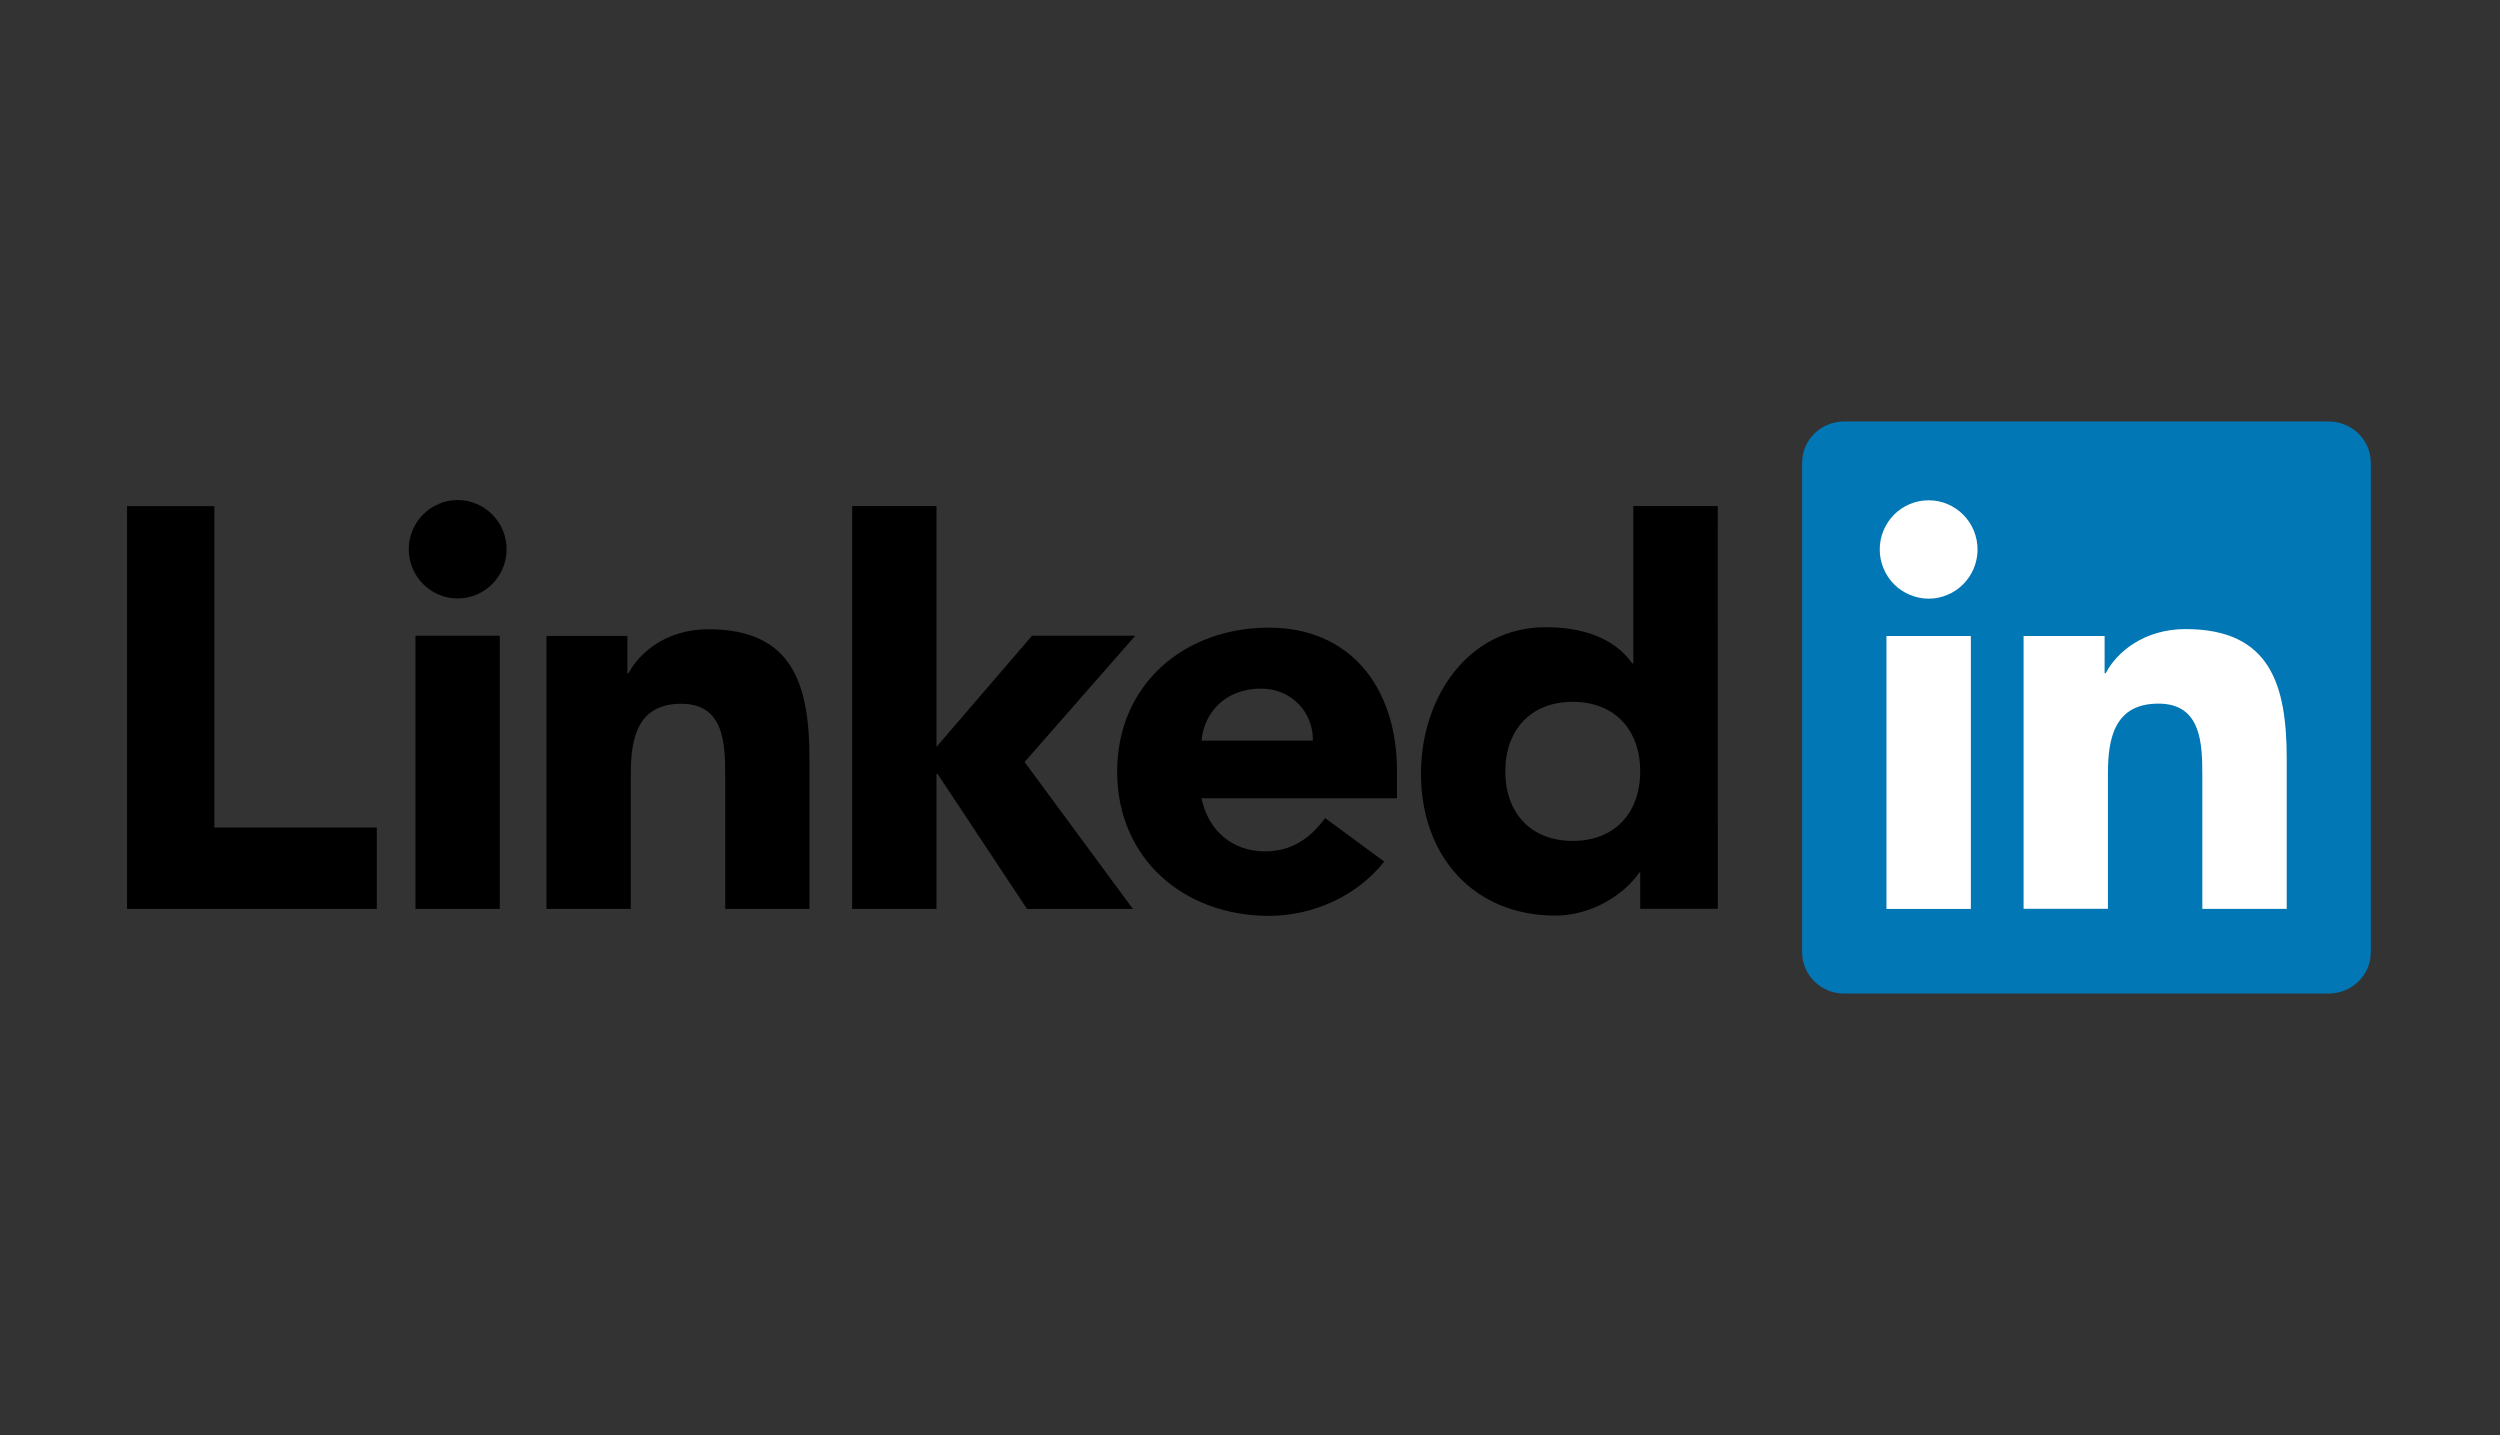
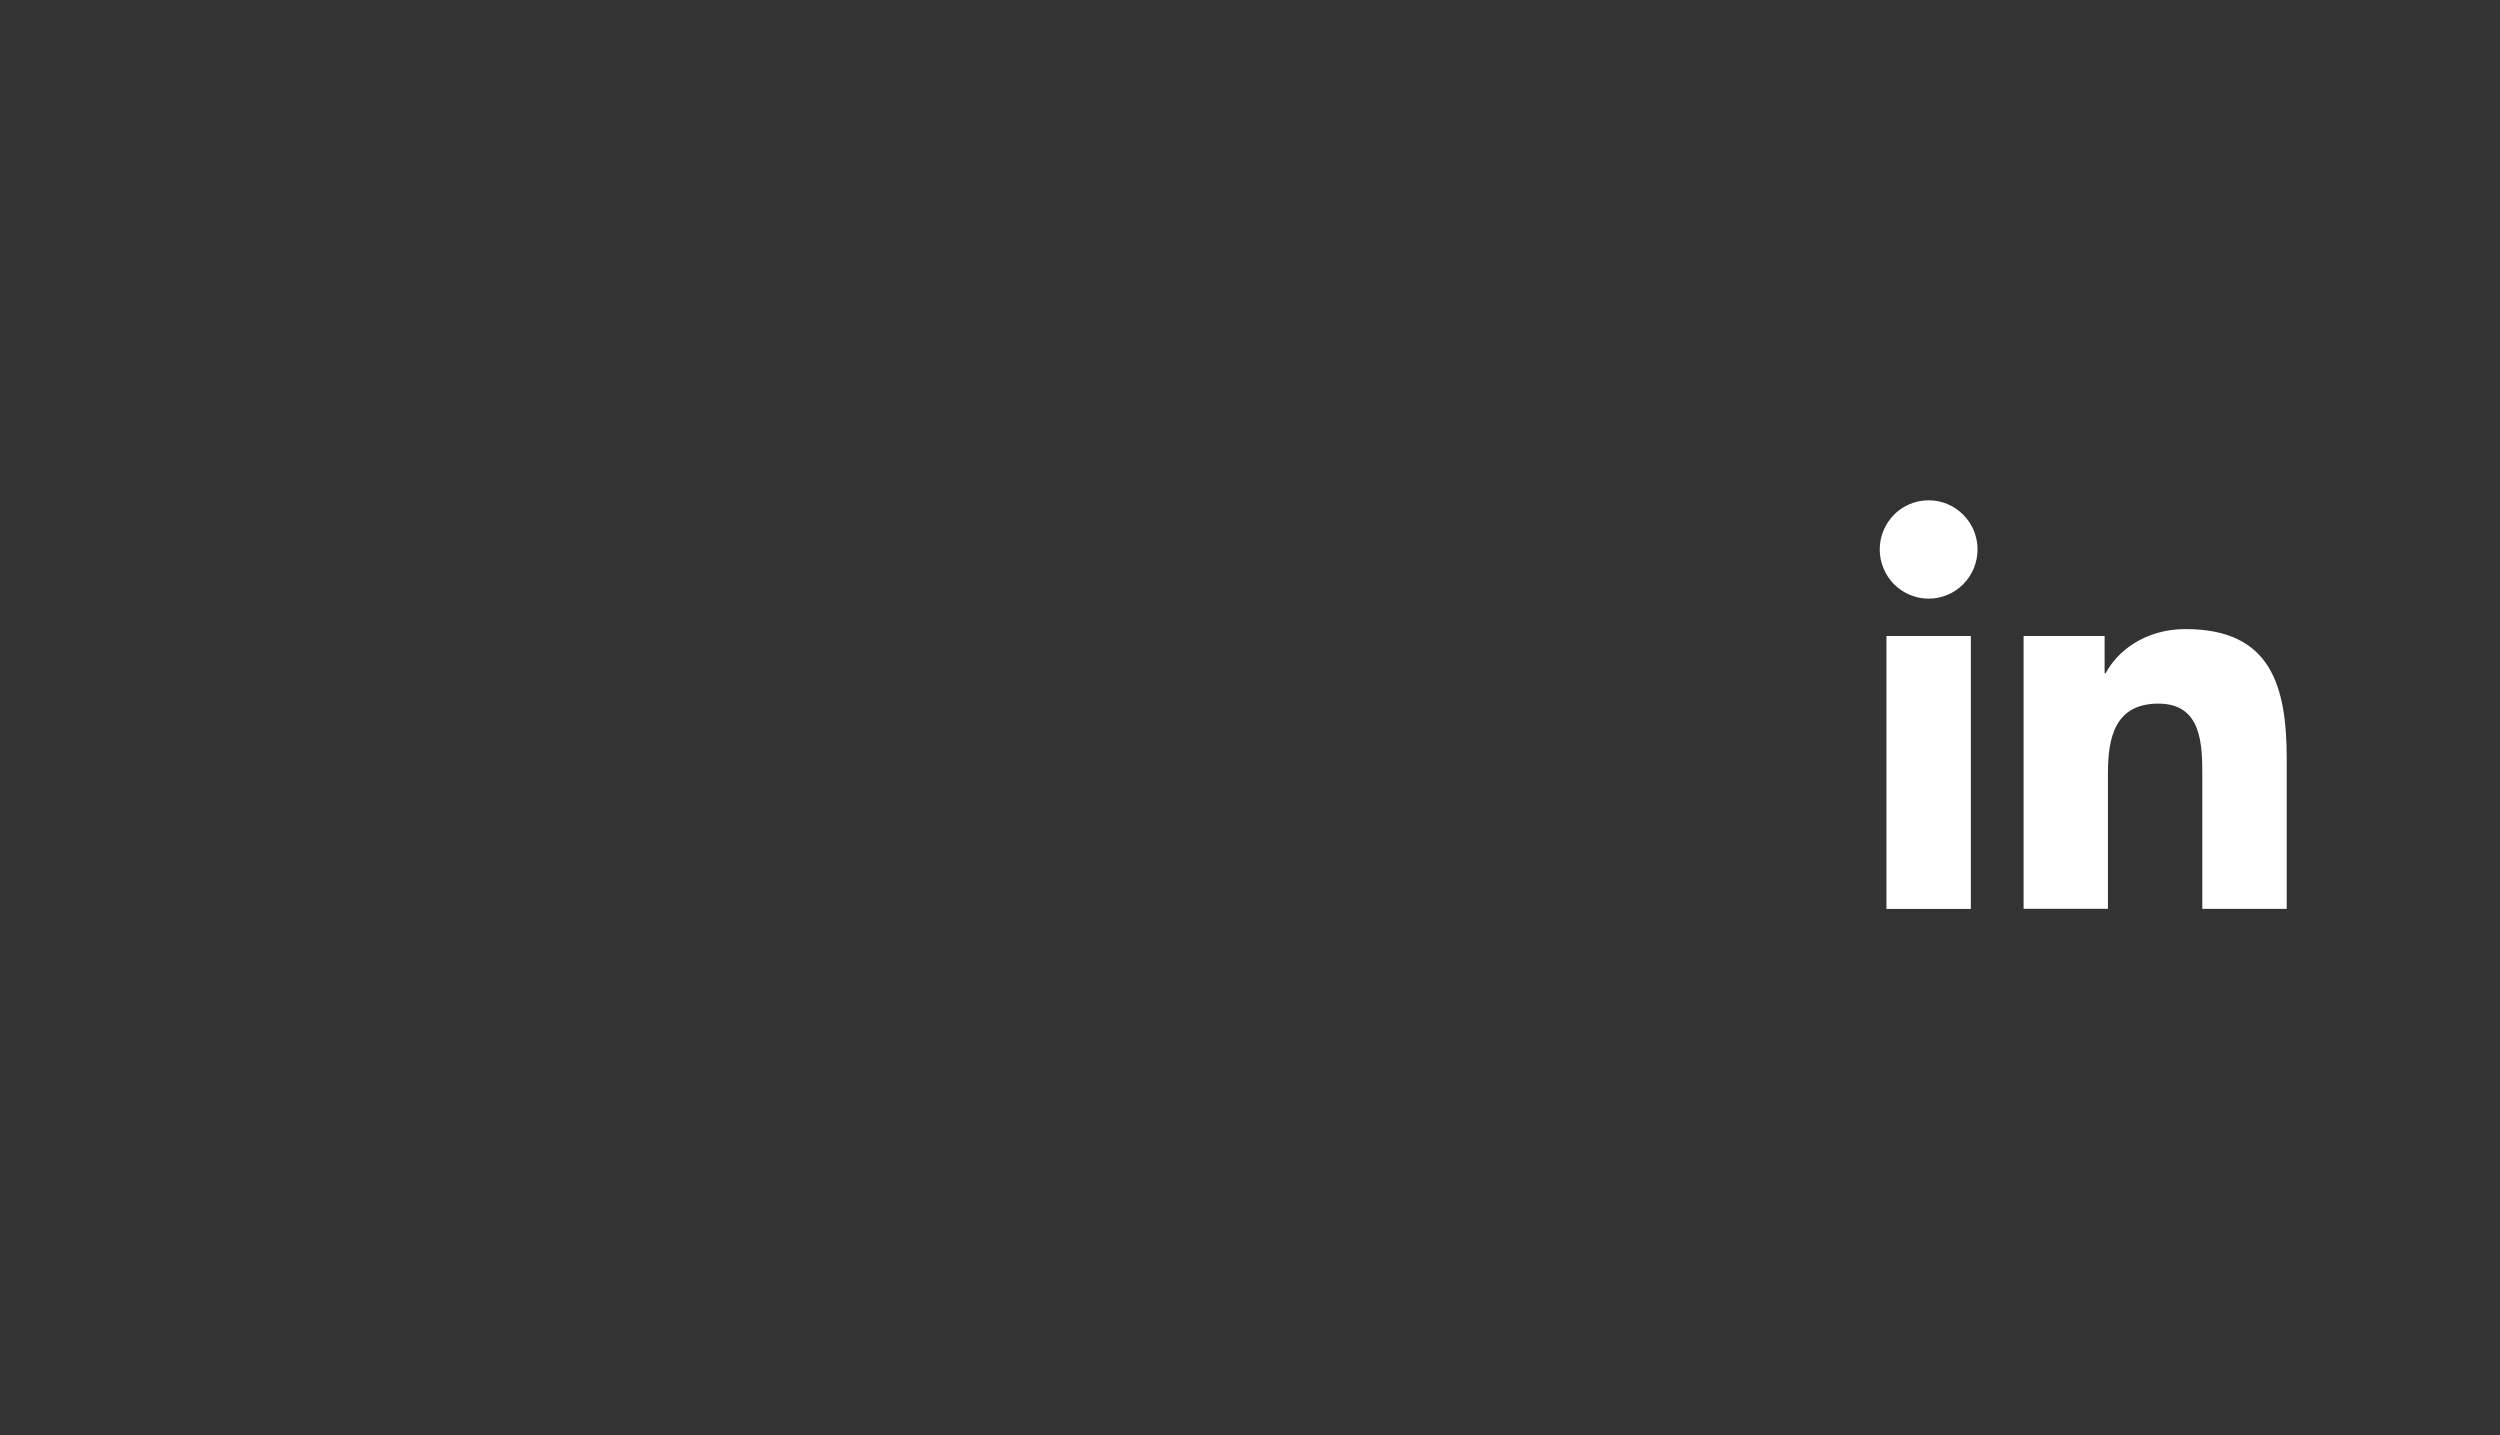
<svg xmlns="http://www.w3.org/2000/svg" width="500" viewBox="0 0 375 215.25" height="287" preserveAspectRatio="xMidYMid meet">
  <rect x="0" y="0" width="375" height="215.25" fill="#333333" stroke="none" />
  <defs>
    <clipPath id="06d76ed011">
-       <path d="M 19.059 75 L 257.84 75 L 257.84 138 L 19.059 138 Z M 19.059 75 " clip-rule="nonzero" />
-     </clipPath>
+       </clipPath>
    <clipPath id="af3389c830">
-       <path d="M 270.246 63.051 L 355.547 63.051 L 355.547 149.215 L 270.246 149.215 Z M 270.246 63.051 " clip-rule="nonzero" />
-     </clipPath>
+       </clipPath>
  </defs>
  <g clip-path="url(#06d76ed011)">
    <path fill="#000000" d="M 56.52 124.129 L 56.52 136.344 L 19 136.344 L 19 75.922 L 32.156 75.922 L 32.156 124.129 Z M 62.32 95.359 L 74.969 95.359 L 74.969 136.344 L 62.32 136.344 Z M 68.645 75.008 C 69.625 75.008 70.559 75.191 71.457 75.57 C 72.352 75.945 73.152 76.48 73.828 77.176 C 74.52 77.855 75.055 78.66 75.43 79.559 C 75.805 80.473 75.984 81.406 75.984 82.383 C 75.984 86.469 72.703 89.766 68.645 89.766 C 64.598 89.766 61.316 86.457 61.316 82.383 C 61.316 81.406 61.496 80.473 61.871 79.559 C 62.246 78.66 62.781 77.867 63.461 77.176 C 64.148 76.48 64.949 75.945 65.848 75.57 C 66.742 75.191 67.676 75.008 68.645 75.008 M 154.805 95.359 L 170.289 95.359 L 153.691 114.301 L 169.938 136.344 L 154.055 136.344 L 140.645 116.102 L 140.473 116.102 L 140.473 136.344 L 127.824 136.344 L 127.824 75.91 L 140.473 75.91 L 140.473 112.027 Z M 81.973 95.387 L 94.109 95.387 L 94.109 100.992 L 94.281 100.992 C 95.965 97.77 100.094 94.387 106.25 94.387 C 119.066 94.387 121.418 102.867 121.418 113.887 L 121.418 136.344 L 108.781 136.344 L 108.781 116.418 C 108.781 111.66 108.684 105.566 102.191 105.566 C 95.625 105.566 94.617 110.738 94.617 116.078 L 94.617 136.332 L 81.973 136.332 Z M 196.93 111.09 C 197.012 106.855 193.719 103.293 189.164 103.293 C 183.602 103.293 180.562 107.113 180.234 111.09 Z M 207.625 129.238 C 203.578 134.41 196.93 137.379 190.336 137.379 C 177.691 137.379 167.574 128.898 167.574 115.75 C 167.574 102.609 177.691 94.145 190.336 94.145 C 202.148 94.145 209.551 102.621 209.551 115.75 L 209.551 119.738 L 180.223 119.738 C 181.215 124.566 184.852 127.707 189.742 127.707 C 193.875 127.707 196.66 125.602 198.77 122.707 Z M 235.902 105.273 C 229.59 105.273 225.797 109.52 225.797 115.711 C 225.797 121.902 229.59 126.137 235.902 126.137 C 242.238 126.137 246.031 121.902 246.031 115.711 C 246.031 109.52 242.238 105.273 235.902 105.273 M 257.672 136.32 L 246.031 136.32 L 246.031 130.895 L 245.871 130.895 C 243.922 133.863 239.039 137.34 233.297 137.34 C 221.156 137.34 213.148 128.52 213.148 116.051 C 213.148 104.594 220.227 94.082 231.867 94.082 C 237.102 94.082 241.984 95.52 244.844 99.508 L 245 99.508 L 245 75.91 L 257.66 75.91 Z M 257.672 136.32 " fill-opacity="1" fill-rule="nonzero" />
  </g>
  <g clip-path="url(#af3389c830)">
    <path fill="#0177b5" d="M 349.297 63.223 L 276.605 63.223 C 273.129 63.223 270.32 65.996 270.32 69.414 L 270.32 142.84 C 270.32 146.258 273.141 149.031 276.605 149.031 L 349.297 149.031 C 352.785 149.031 355.621 146.258 355.621 142.84 L 355.621 69.414 C 355.621 65.996 352.785 63.223 349.297 63.223 Z M 349.297 63.223 " fill-opacity="1" fill-rule="nonzero" />
  </g>
  <path fill="#ffffff" d="M 282.969 95.398 L 295.629 95.398 L 295.629 136.344 L 282.969 136.344 Z M 289.305 75.047 C 290.273 75.047 291.207 75.227 292.102 75.605 C 293 75.98 293.797 76.52 294.477 77.199 C 295.168 77.891 295.699 78.695 296.074 79.594 C 296.438 80.496 296.633 81.445 296.633 82.418 C 296.633 83.391 296.438 84.34 296.074 85.238 C 295.699 86.141 295.168 86.941 294.477 87.637 C 293.797 88.328 293 88.863 292.102 89.23 C 291.207 89.605 290.273 89.801 289.305 89.801 C 288.32 89.801 287.391 89.605 286.492 89.23 C 285.598 88.863 284.797 88.328 284.105 87.637 C 283.414 86.941 282.895 86.141 282.52 85.238 C 282.145 84.34 281.961 83.391 281.961 82.418 C 281.961 81.445 282.145 80.496 282.52 79.594 C 282.895 78.695 283.43 77.891 284.105 77.199 C 284.797 76.504 285.598 75.969 286.492 75.605 C 287.391 75.227 288.32 75.047 289.305 75.047 M 303.551 95.398 L 315.691 95.398 L 315.691 100.98 L 315.859 100.98 C 317.531 97.758 321.676 94.363 327.828 94.363 C 340.633 94.363 343.008 102.844 343.008 113.863 L 343.008 136.332 L 330.348 136.332 L 330.348 116.406 C 330.348 111.648 330.262 105.543 323.77 105.543 C 317.191 105.543 316.188 110.711 316.188 116.051 L 316.188 136.32 L 303.539 136.32 L 303.539 95.359 Z M 303.551 95.398 " fill-opacity="1" fill-rule="nonzero" />
</svg>